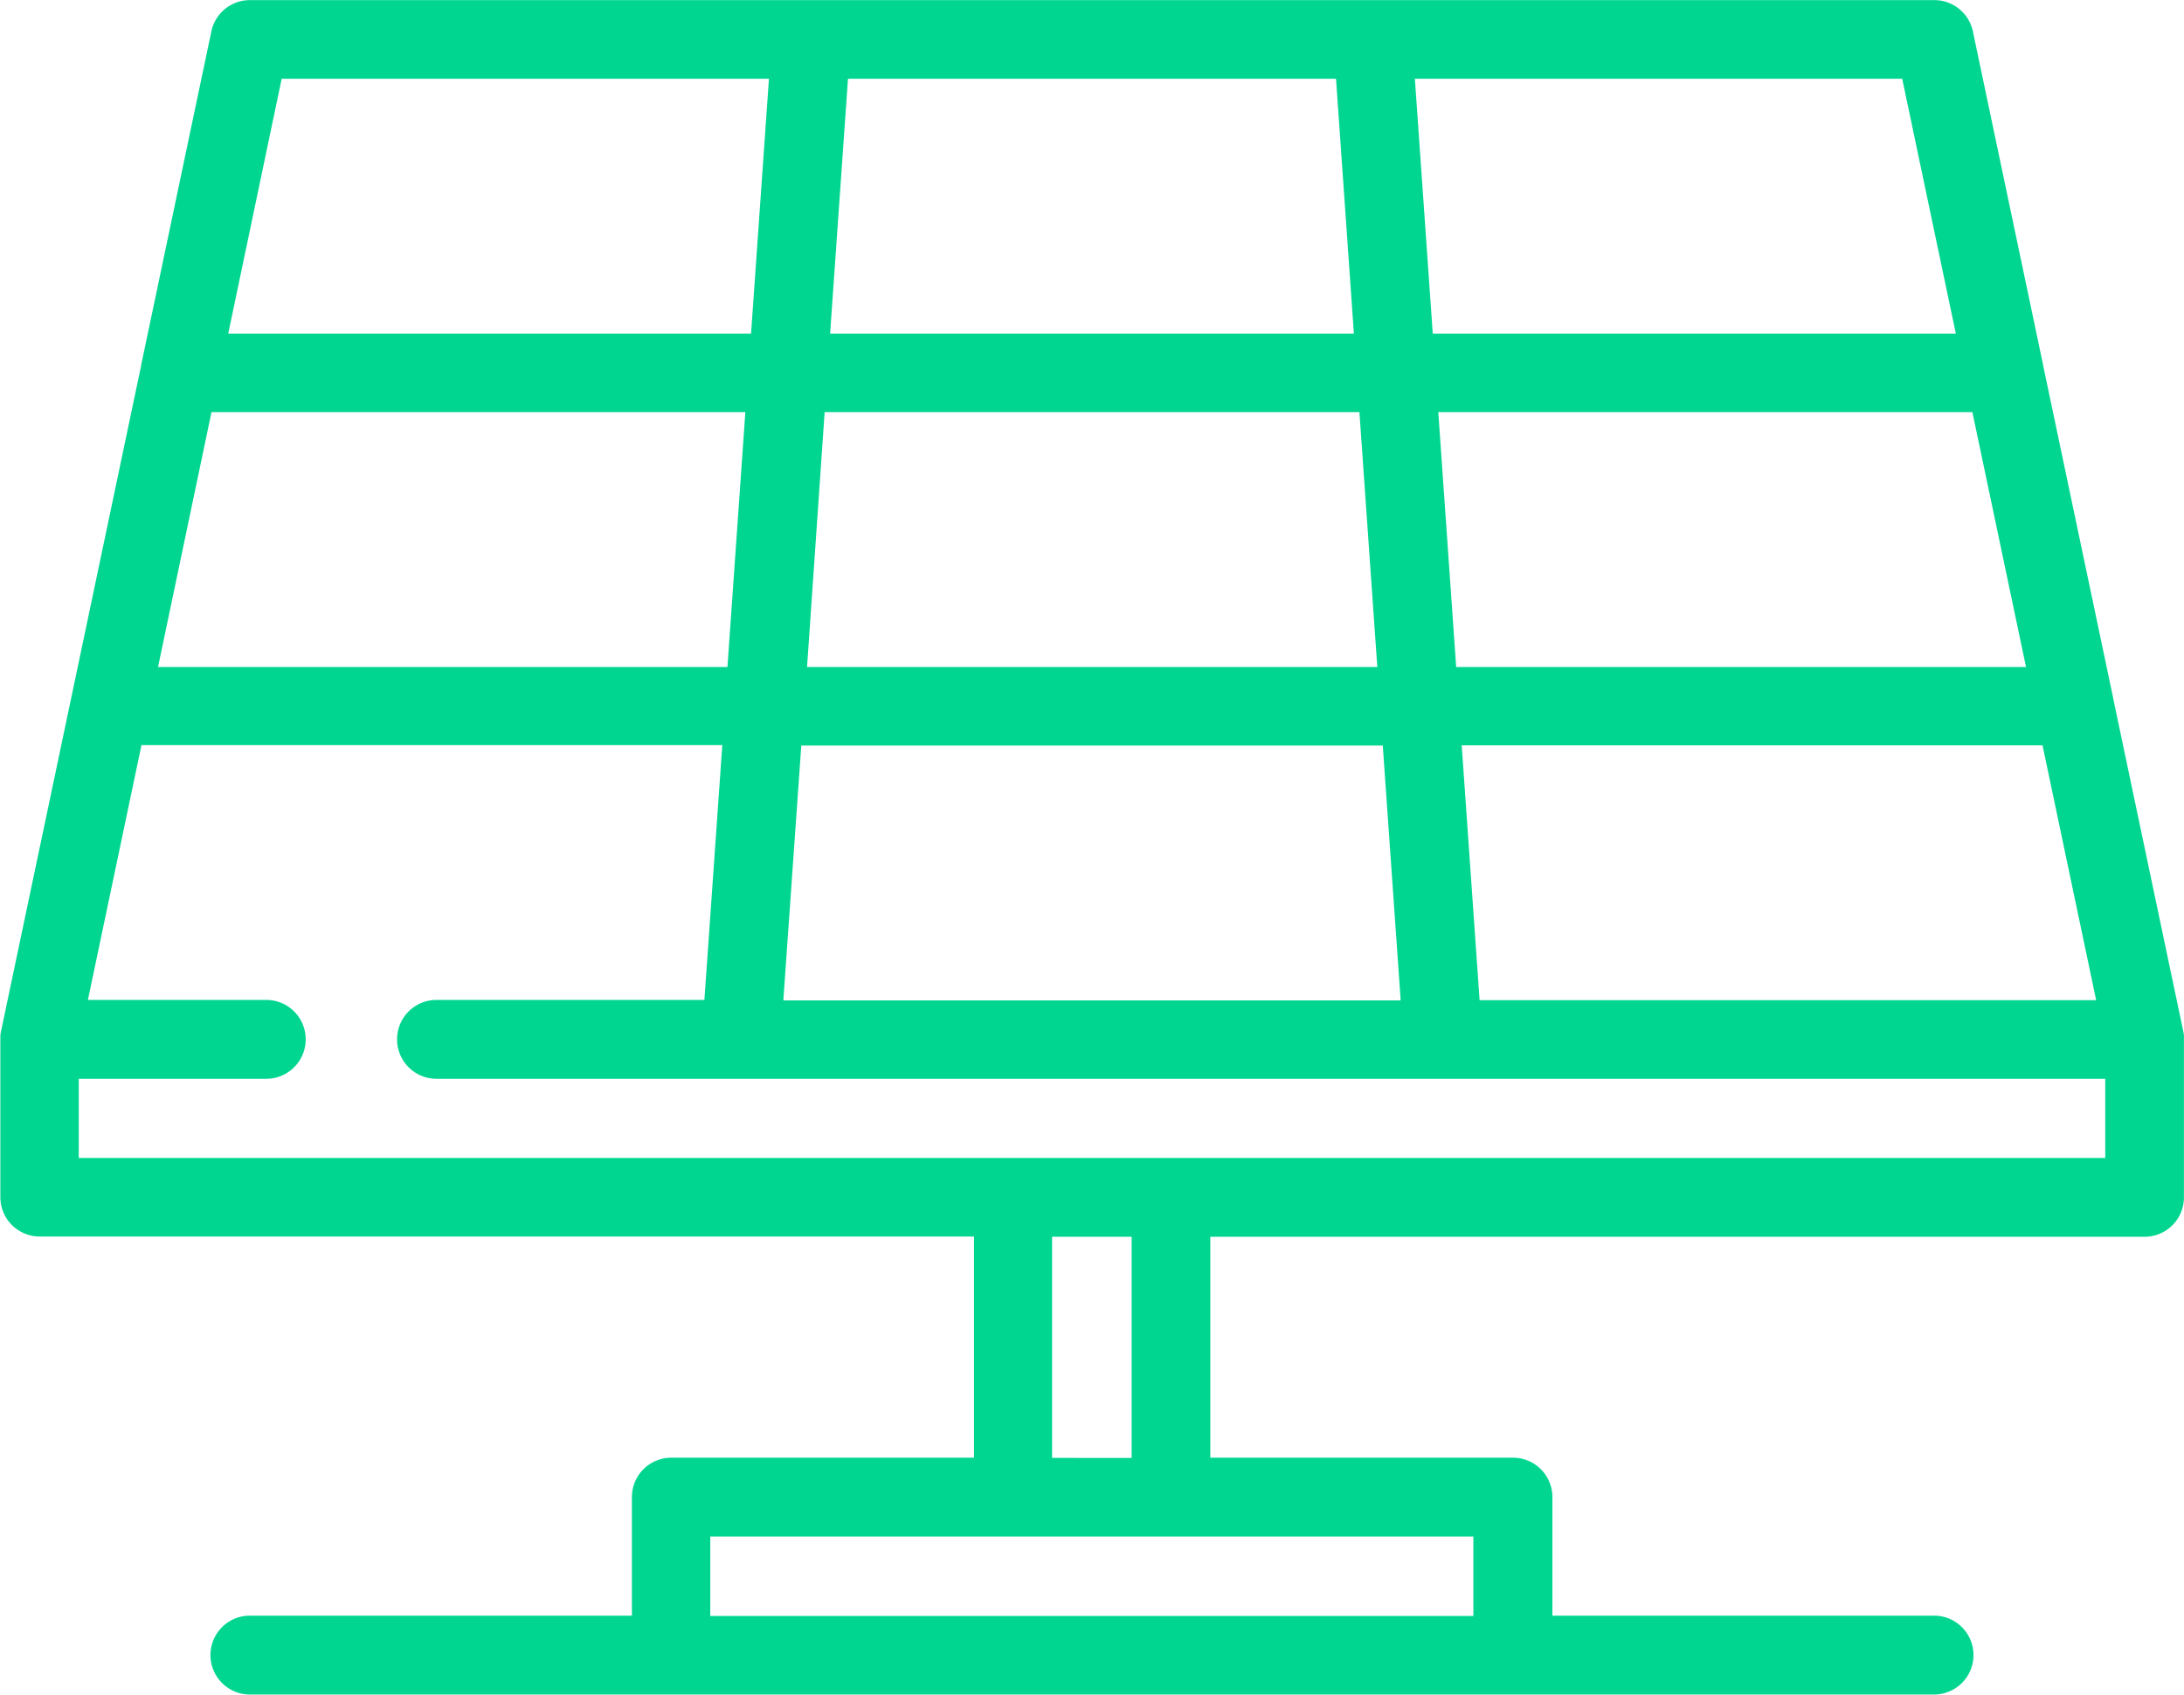
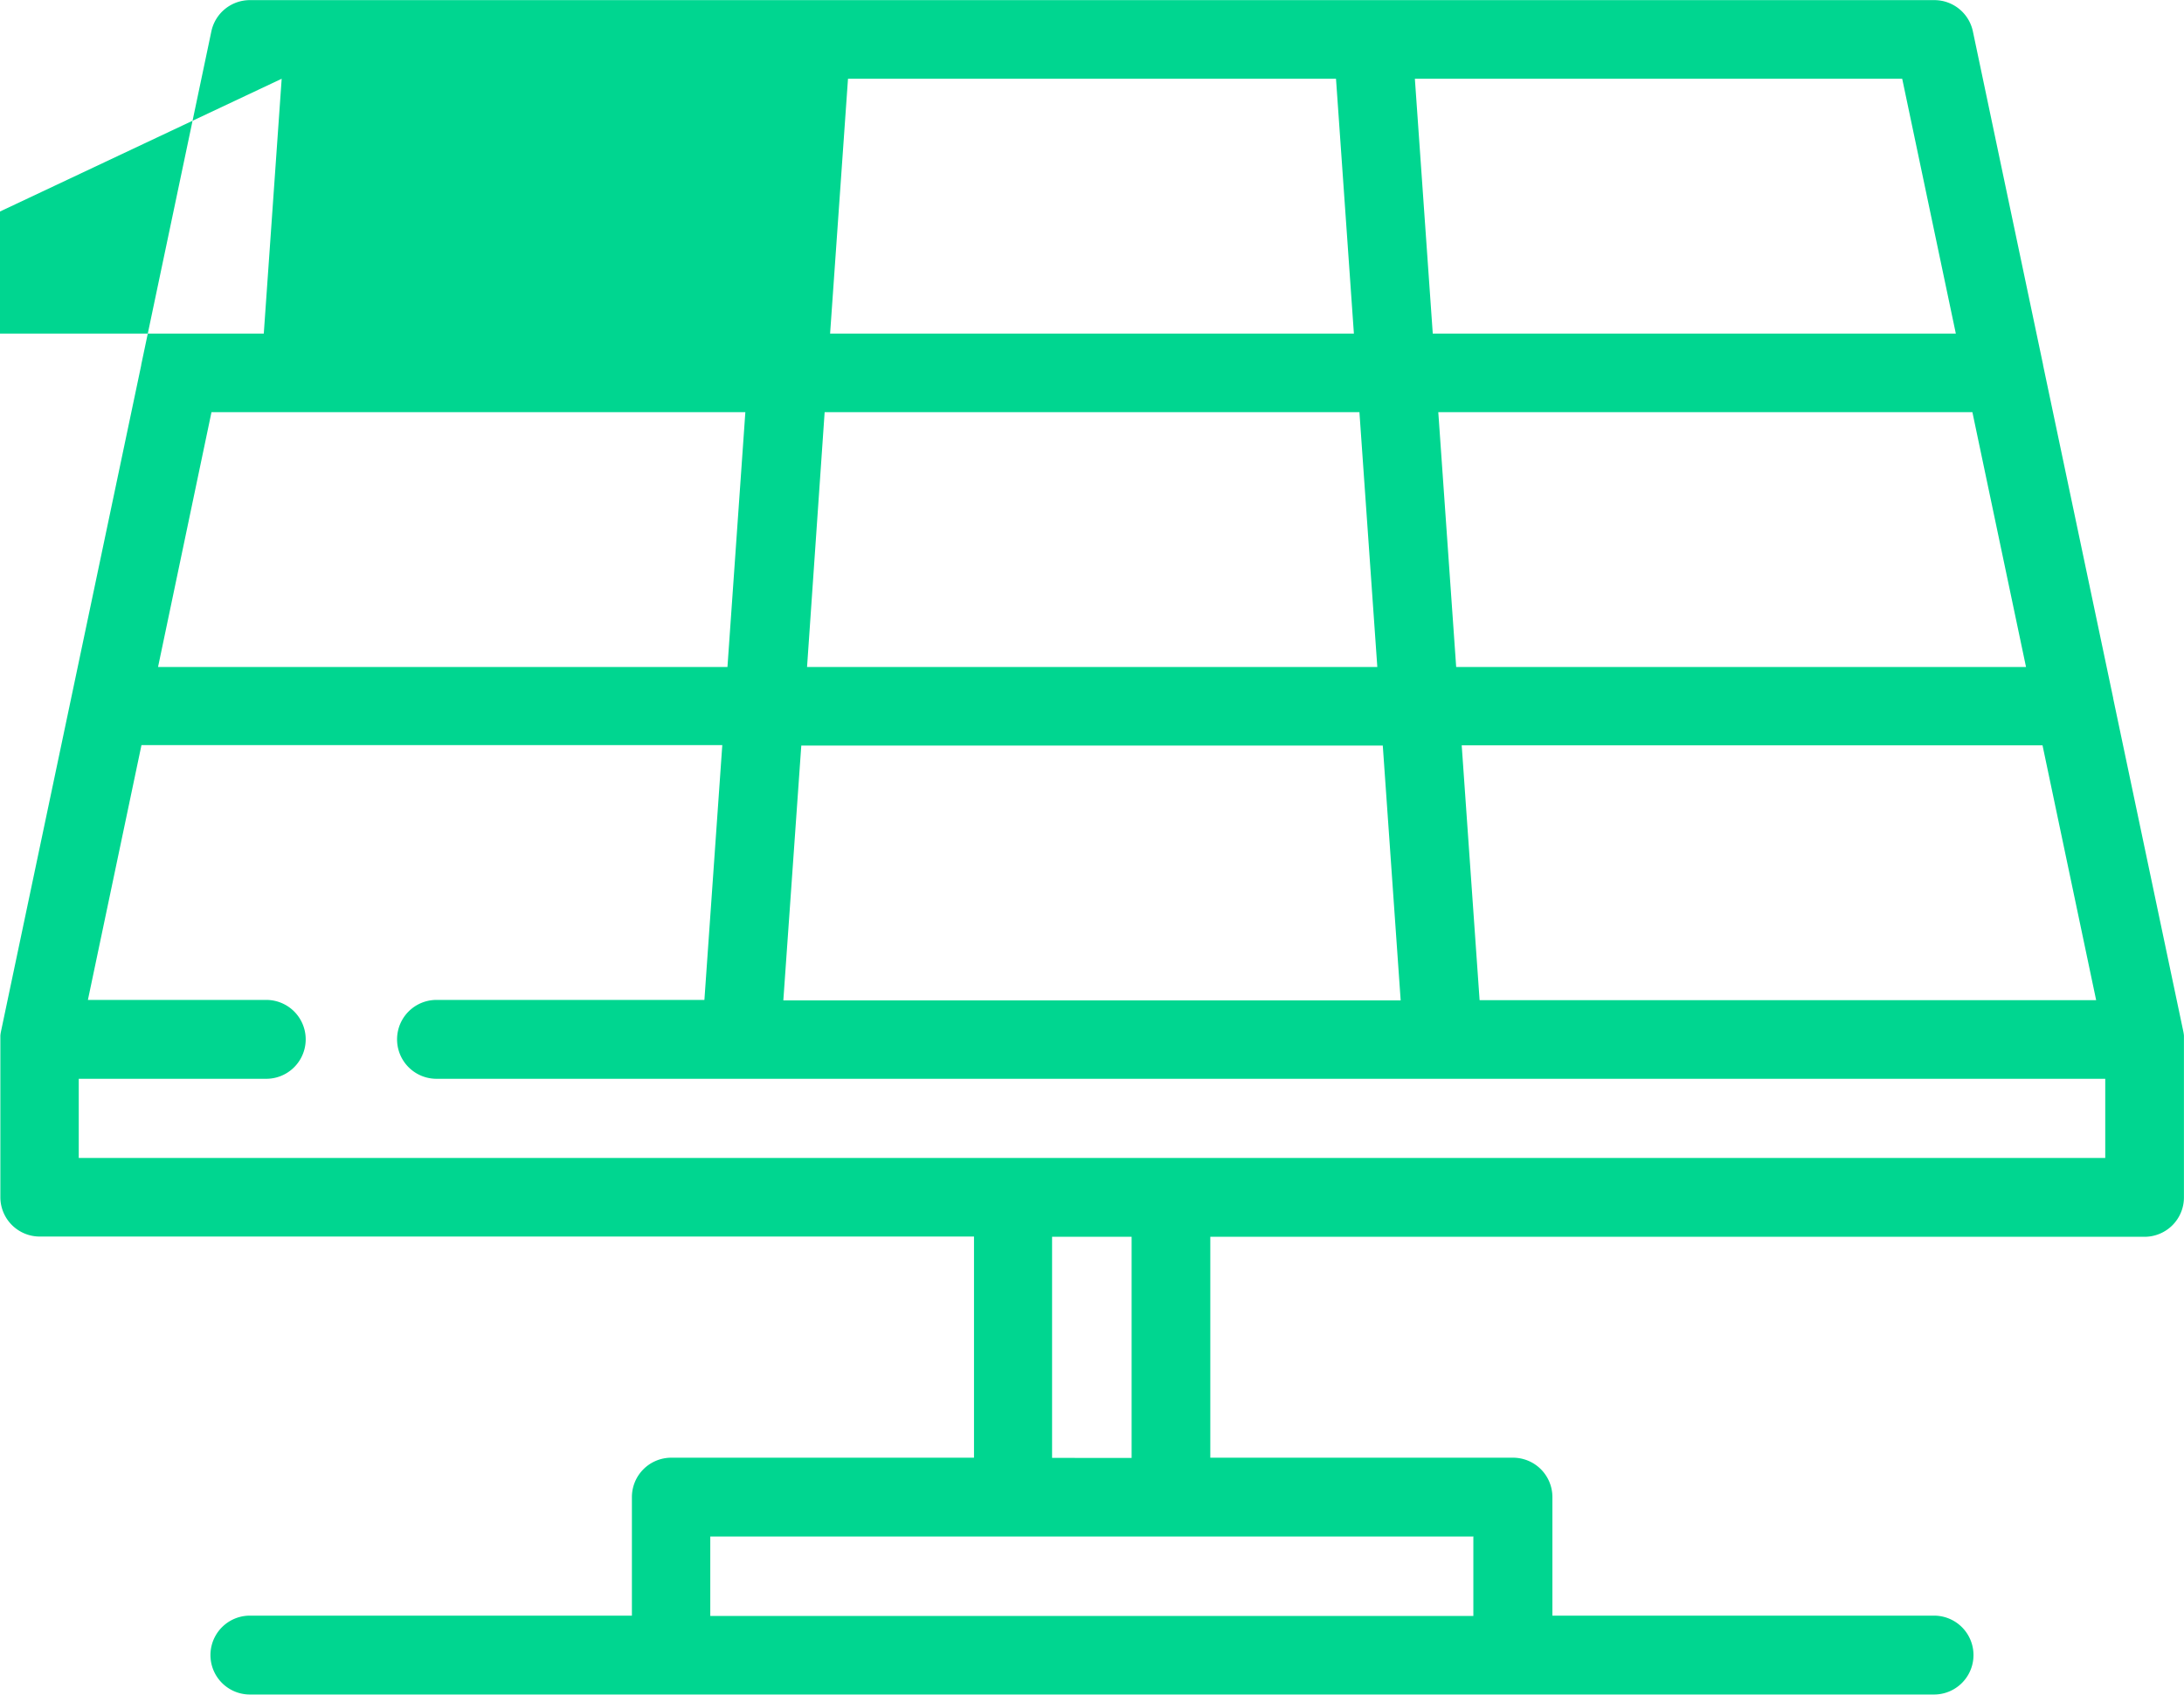
<svg xmlns="http://www.w3.org/2000/svg" width="36" height="27.93" viewBox="0 0 36 27.93">
  <defs>
    <style>
            .cls-1{fill:#00d690}
        </style>
  </defs>
  <g id="Solar" transform="translate(-46.857 -20.169)">
    <g id="Group_2524" data-name="Group 2524" transform="translate(46.857 20.169)">
      <g id="Group_2523" data-name="Group 2523">
-         <path id="Path_368" d="M82.856 204.578v-.034a.623.623 0 0 0-.01-.067l-1.156-5.489v-.006l-1.156-5.489v-.006l-1.157-5.494a.649.649 0 0 0-.635-.515H50.976a.649.649 0 0 0-.635.515l-1.156 5.494v.007l-1.155 5.489-1.156 5.489a.664.664 0 0 0-.011.071v2.664a.649.649 0 0 0 .649.649h15.4v3.645h-4.99a.649.649 0 0 0-.649.649v1.954h-6.297a.649.649 0 1 0 0 1.3h27.761a.649.649 0 1 0 0-1.3h-6.291v-1.954a.649.649 0 0 0-.649-.649h-4.99v-3.641h15.4a.649.649 0 0 0 .649-.649v-2.599-.034zm-1.447-.618H71.246l-.295-4.2h9.574zm-2.04-9.691l.884 4.2H70.86l-.295-4.2zm-1.157-5.495l.884 4.2h-8.622l-.295-4.2zm-17.377 0h8.044l.295 4.2H60.54zm-.385 5.495h8.815l.295 4.2h-9.4zm-.385 5.495h9.585l.295 4.2H59.769zm-8.565-10.99h8.032l-.295 4.2h-8.618zm-1.157 5.495h8.8l-.295 4.2h-9.386zm20.8 18.535v1.305H58.565V212.8h12.584zm-6.944-1.3v-3.644h1.311v3.645zm1.962-4.943H48.155v-1.305h3.091a.649.649 0 1 0 0-1.3h-2.94l.883-4.2h9.574l-.295 4.2h-4.416a.649.649 0 0 0 0 1.3h27.507v1.305H66.166z" class="cls-1" data-name="Path 368" transform="translate(-46.857 -187.476)" />
+         <path id="Path_368" d="M82.856 204.578v-.034a.623.623 0 0 0-.01-.067l-1.156-5.489v-.006l-1.156-5.489v-.006l-1.157-5.494a.649.649 0 0 0-.635-.515H50.976a.649.649 0 0 0-.635.515l-1.156 5.494v.007l-1.155 5.489-1.156 5.489a.664.664 0 0 0-.011.071v2.664a.649.649 0 0 0 .649.649h15.4v3.645h-4.99a.649.649 0 0 0-.649.649v1.954h-6.297a.649.649 0 1 0 0 1.3h27.761a.649.649 0 1 0 0-1.3h-6.291v-1.954a.649.649 0 0 0-.649-.649h-4.99v-3.641h15.4a.649.649 0 0 0 .649-.649v-2.599-.034zm-1.447-.618H71.246l-.295-4.2h9.574zm-2.04-9.691l.884 4.2H70.86l-.295-4.2zm-1.157-5.495l.884 4.2h-8.622l-.295-4.2zm-17.377 0h8.044l.295 4.2H60.54zm-.385 5.495h8.815l.295 4.2h-9.4zm-.385 5.495h9.585l.295 4.2H59.769zm-8.565-10.99l-.295 4.2h-8.618zm-1.157 5.495h8.8l-.295 4.2h-9.386zm20.8 18.535v1.305H58.565V212.8h12.584zm-6.944-1.3v-3.644h1.311v3.645zm1.962-4.943H48.155v-1.305h3.091a.649.649 0 1 0 0-1.3h-2.94l.883-4.2h9.574l-.295 4.2h-4.416a.649.649 0 0 0 0 1.3h27.507v1.305H66.166z" class="cls-1" data-name="Path 368" transform="translate(-46.857 -187.476)" />
      </g>
    </g>
  </g>
</svg>